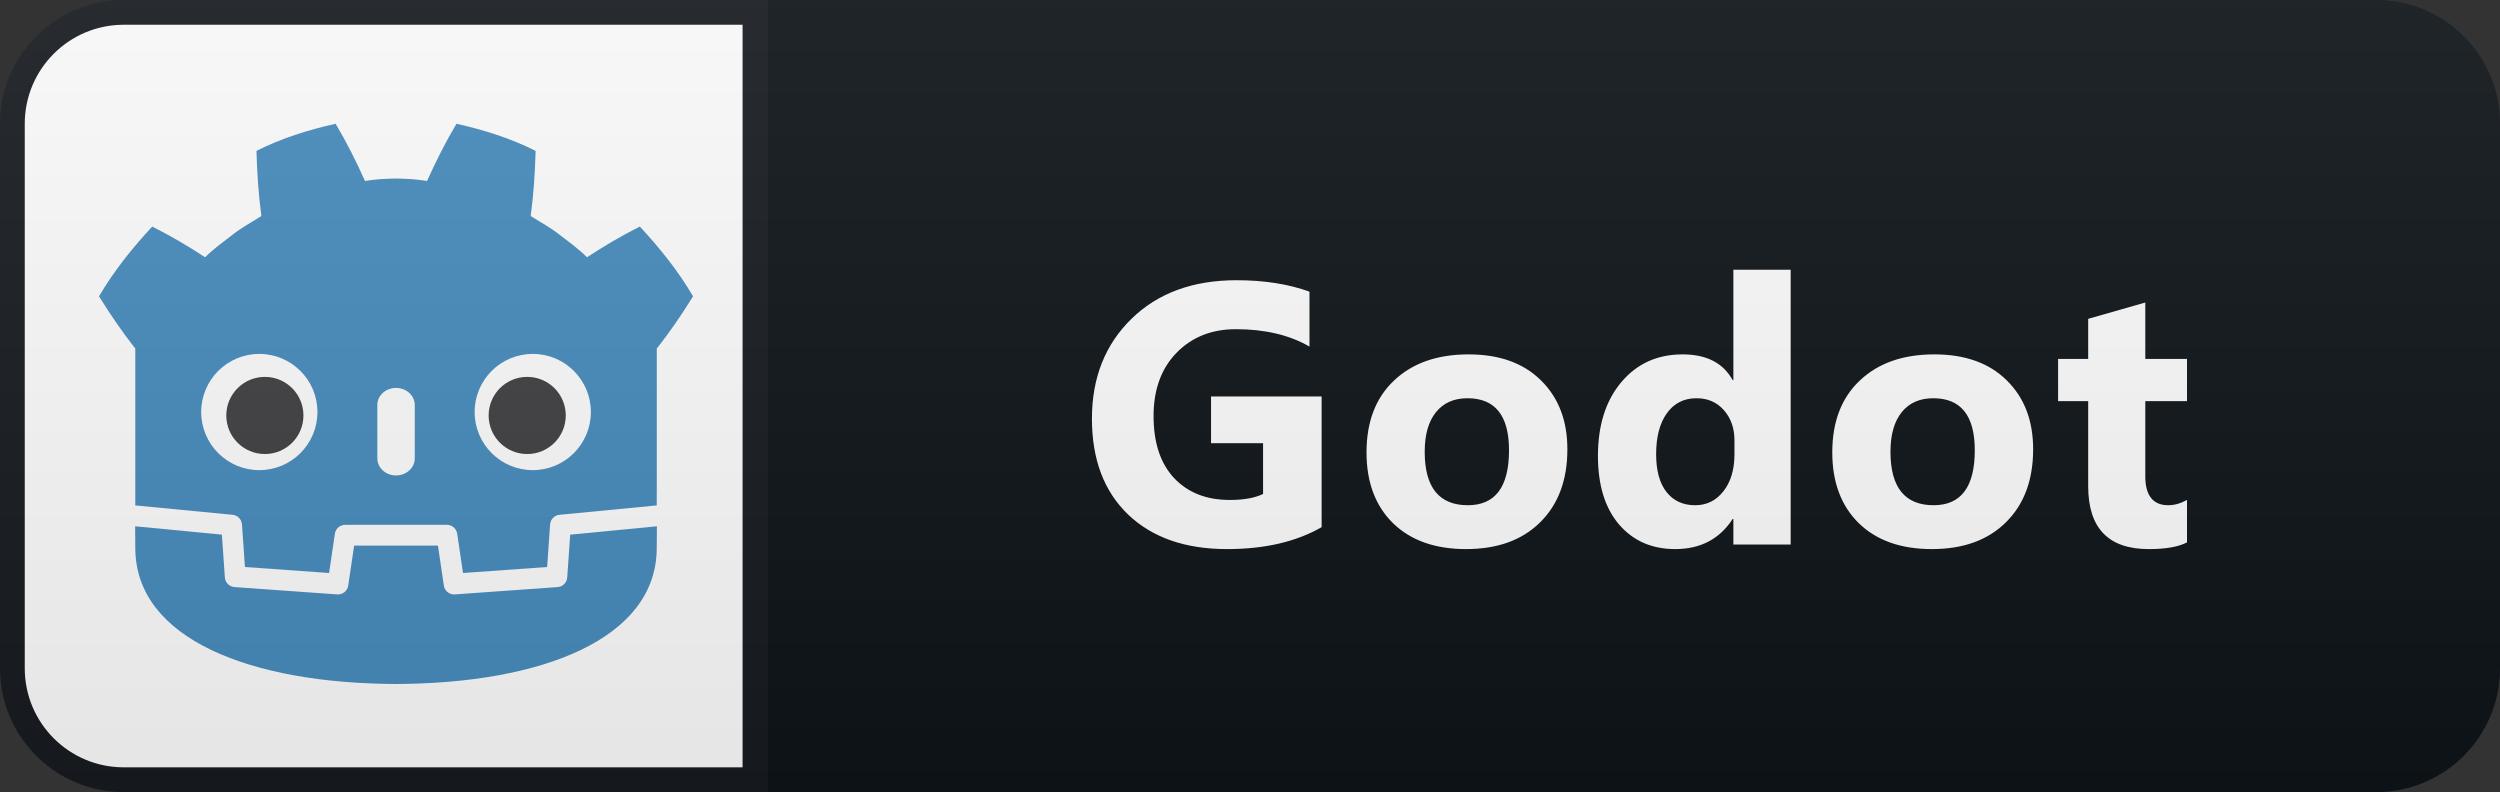
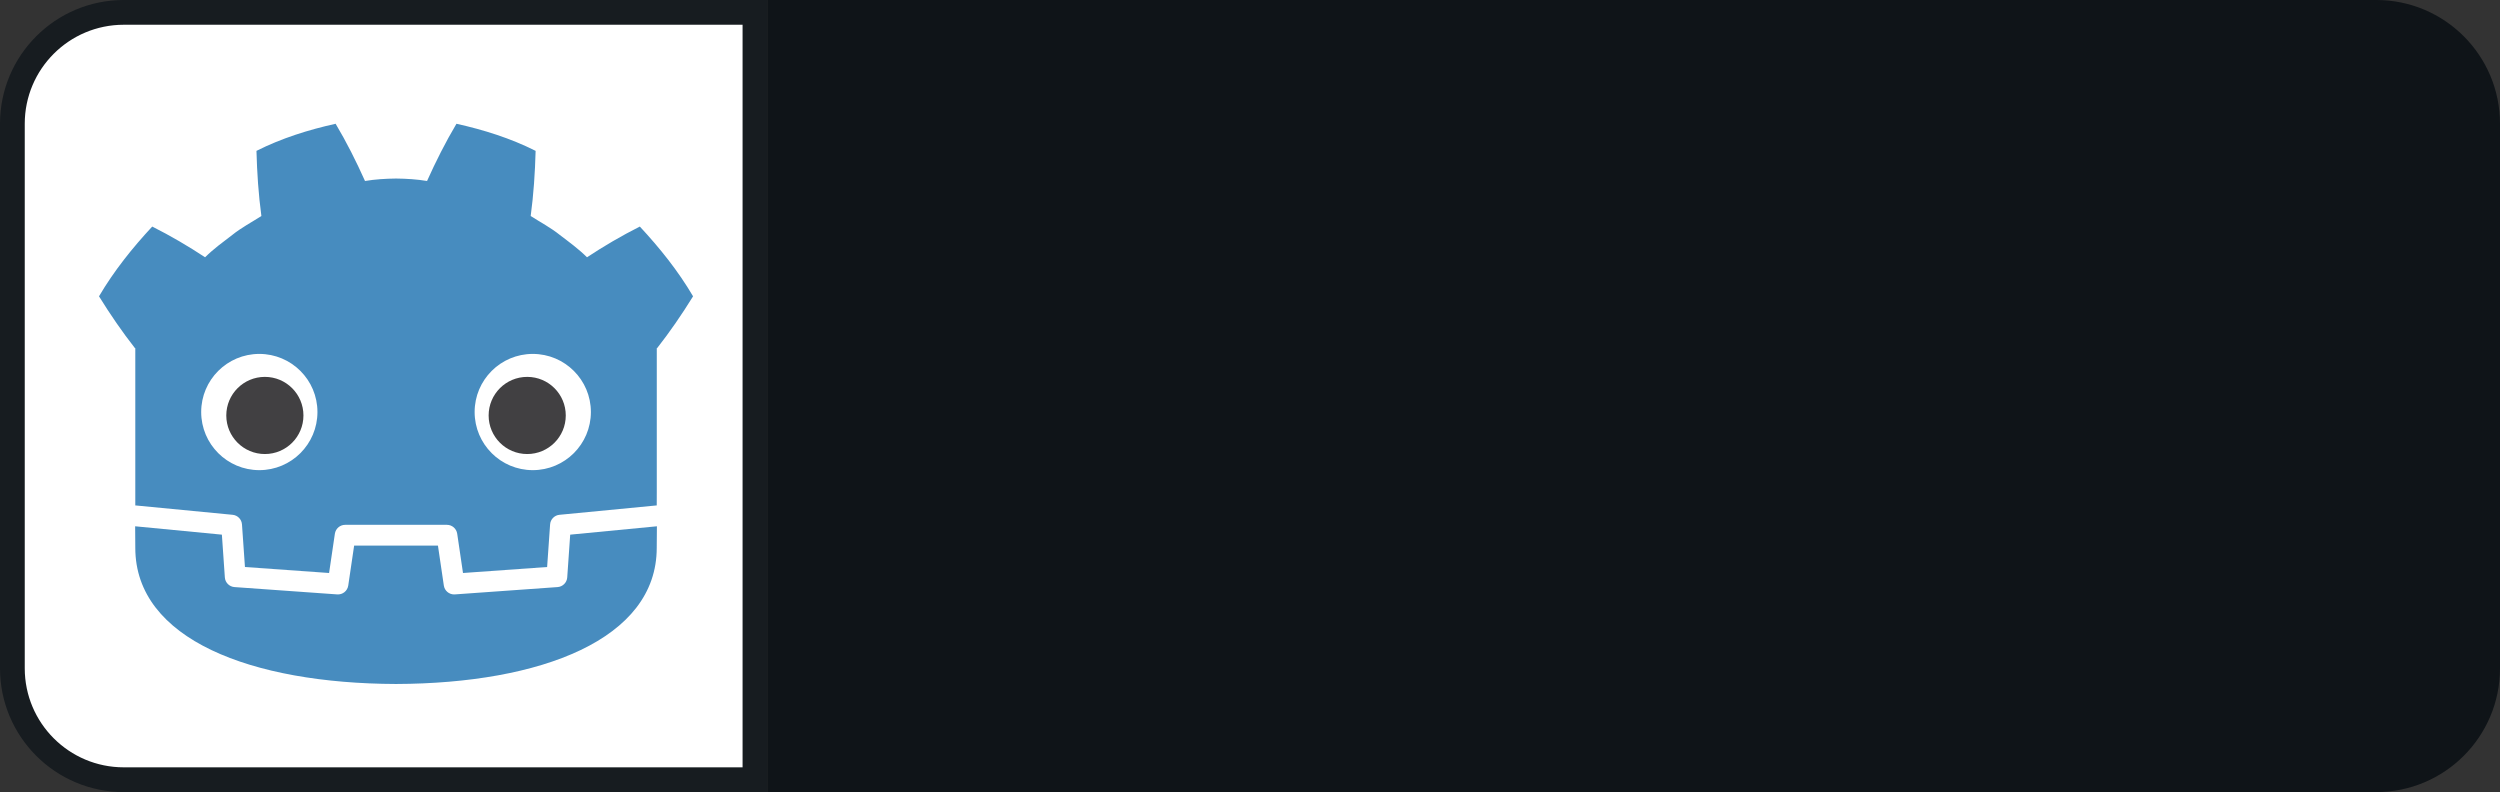
<svg xmlns="http://www.w3.org/2000/svg" width="101" height="32" viewBox="0 0 101 32" fill="none">
  <rect x="0" y="0" width="101" height="32" fill="#333333" stroke="none" />
  <path d="M96 0H31V32H96C98.761 32 101 29.761 101 27V5C101 2.239 98.761 0 96 0Z" fill="#0F1418" />
  <path d="M5 0.5H30.5V31.5H5C2.515 31.5 0.5 29.485 0.5 27V5C0.5 2.515 2.515 0.5 5 0.5Z" fill="white" stroke="#171C20" />
  <path d="M26.532 20.421C26.532 20.421 26.497 20.206 26.477 20.208L22.582 20.584C22.272 20.614 22.031 20.861 22.009 21.172L21.902 22.706L18.889 22.921L18.684 21.531C18.638 21.221 18.368 20.988 18.056 20.988H13.944C13.632 20.988 13.362 21.221 13.316 21.531L13.111 22.921L10.098 22.706L9.991 21.172C9.969 20.861 9.728 20.614 9.419 20.584L5.521 20.208C5.501 20.206 5.487 20.421 5.466 20.421L5.461 21.264L8.762 21.797L8.87 23.344C8.892 23.657 9.144 23.911 9.458 23.933L13.608 24.229C13.624 24.23 13.639 24.231 13.655 24.231C13.967 24.231 14.236 23.998 14.282 23.689L14.493 22.258H17.508L17.718 23.689C17.764 23.997 18.034 24.231 18.346 24.231C18.361 24.231 18.377 24.23 18.392 24.229L22.542 23.933C22.856 23.911 23.109 23.657 23.131 23.344L23.238 21.797L26.538 21.262L26.532 20.421Z" fill="white" />
-   <path d="M5.466 14.065V19.18V19.83V20.421C5.478 20.421 5.49 20.422 5.501 20.422L9.398 20.798C9.602 20.818 9.762 20.982 9.776 21.187L9.896 22.907L13.295 23.149L13.529 21.562C13.56 21.356 13.736 21.203 13.944 21.203H18.056C18.264 21.203 18.44 21.356 18.471 21.562L18.705 23.149L22.104 22.907L22.224 21.187C22.238 20.982 22.398 20.818 22.602 20.798L26.497 20.422C26.509 20.422 26.52 20.421 26.532 20.421V19.914L26.534 19.913V14.065H26.548C27.064 13.406 27.542 12.712 28 11.971C27.392 10.936 26.646 10.01 25.849 9.153C25.111 9.525 24.393 9.946 23.715 10.394C23.376 10.057 22.994 9.781 22.618 9.493C22.25 9.197 21.834 8.98 21.44 8.727C21.557 7.853 21.615 6.993 21.639 6.095C20.622 5.583 19.537 5.244 18.441 5C18.003 5.736 17.602 6.533 17.253 7.312C16.84 7.243 16.424 7.218 16.008 7.213V7.212C16.005 7.212 16.003 7.213 16 7.213C15.998 7.213 15.995 7.212 15.992 7.212V7.213C15.575 7.218 15.16 7.243 14.746 7.312C14.398 6.533 13.998 5.736 13.559 5C12.463 5.244 11.378 5.583 10.361 6.095C10.385 6.993 10.443 7.853 10.56 8.727C10.165 8.98 9.75 9.197 9.382 9.493C9.007 9.781 8.624 10.057 8.285 10.394C7.607 9.946 6.889 9.525 6.15 9.153C5.354 10.01 4.609 10.936 4 11.971C4.458 12.712 4.936 13.406 5.452 14.065H5.466Z" fill="#478CBF" />
+   <path d="M5.466 14.065V19.18V19.83V20.421C5.478 20.421 5.49 20.422 5.501 20.422L9.398 20.798C9.602 20.818 9.762 20.982 9.776 21.187L9.896 22.907L13.295 23.149L13.529 21.562C13.56 21.356 13.736 21.203 13.944 21.203H18.056C18.264 21.203 18.44 21.356 18.471 21.562L18.705 23.149L22.104 22.907L22.224 21.187C22.238 20.982 22.398 20.818 22.602 20.798L26.497 20.422C26.509 20.422 26.52 20.421 26.532 20.421L26.534 19.913V14.065H26.548C27.064 13.406 27.542 12.712 28 11.971C27.392 10.936 26.646 10.01 25.849 9.153C25.111 9.525 24.393 9.946 23.715 10.394C23.376 10.057 22.994 9.781 22.618 9.493C22.25 9.197 21.834 8.98 21.44 8.727C21.557 7.853 21.615 6.993 21.639 6.095C20.622 5.583 19.537 5.244 18.441 5C18.003 5.736 17.602 6.533 17.253 7.312C16.84 7.243 16.424 7.218 16.008 7.213V7.212C16.005 7.212 16.003 7.213 16 7.213C15.998 7.213 15.995 7.212 15.992 7.212V7.213C15.575 7.218 15.16 7.243 14.746 7.312C14.398 6.533 13.998 5.736 13.559 5C12.463 5.244 11.378 5.583 10.361 6.095C10.385 6.993 10.443 7.853 10.56 8.727C10.165 8.98 9.75 9.197 9.382 9.493C9.007 9.781 8.624 10.057 8.285 10.394C7.607 9.946 6.889 9.525 6.15 9.153C5.354 10.01 4.609 10.936 4 11.971C4.458 12.712 4.936 13.406 5.452 14.065H5.466Z" fill="#478CBF" />
  <path d="M23.036 21.6L22.916 23.329C22.901 23.537 22.735 23.703 22.527 23.718L18.376 24.014C18.366 24.015 18.356 24.015 18.346 24.015C18.14 24.015 17.962 23.864 17.931 23.657L17.693 22.043H14.307L14.069 23.657C14.037 23.874 13.842 24.03 13.624 24.014L9.473 23.718C9.265 23.703 9.099 23.537 9.084 23.329L8.964 21.6L5.46 21.262C5.462 21.638 5.466 22.051 5.466 22.133C5.466 25.834 10.161 27.612 15.993 27.633H16H16.007C21.84 27.612 26.532 25.834 26.532 22.133C26.532 22.049 26.537 21.639 26.539 21.262L23.036 21.6Z" fill="#478CBF" />
  <path d="M12.825 16.645C12.825 17.943 11.773 18.994 10.476 18.994C9.18 18.994 8.128 17.943 8.128 16.645C8.128 15.349 9.18 14.298 10.476 14.298C11.773 14.298 12.825 15.349 12.825 16.645Z" fill="white" />
  <path d="M12.259 16.785C12.259 17.645 11.562 18.343 10.701 18.343C9.84 18.343 9.142 17.645 9.142 16.785C9.142 15.924 9.84 15.226 10.701 15.226C11.562 15.226 12.259 15.924 12.259 16.785Z" fill="#414042" />
-   <path d="M16 19.208C15.582 19.208 15.244 18.9 15.244 18.521V16.359C15.244 15.98 15.582 15.672 16 15.672C16.417 15.672 16.756 15.98 16.756 16.359V18.521C16.756 18.9 16.417 19.208 16 19.208Z" fill="white" />
  <path d="M19.175 16.645C19.175 17.943 20.227 18.994 21.524 18.994C22.82 18.994 23.872 17.943 23.872 16.645C23.872 15.349 22.82 14.298 21.524 14.298C20.227 14.298 19.175 15.349 19.175 16.645Z" fill="white" />
  <path d="M19.741 16.785C19.741 17.645 20.438 18.343 21.299 18.343C22.16 18.343 22.857 17.645 22.857 16.785C22.857 15.924 22.16 15.226 21.299 15.226C20.438 15.226 19.741 15.924 19.741 16.785Z" fill="#414042" />
-   <path d="M53.394 21.297C52.368 21.888 51.094 22.183 49.571 22.183C47.881 22.183 46.548 21.717 45.572 20.784C44.6 19.847 44.114 18.558 44.114 16.917C44.114 15.267 44.646 13.921 45.711 12.881C46.775 11.841 48.191 11.321 49.959 11.321C51.072 11.321 52.054 11.475 52.903 11.783V14.002C52.093 13.533 51.101 13.299 49.93 13.299C48.948 13.299 48.147 13.619 47.527 14.258C46.912 14.893 46.604 15.743 46.604 16.807C46.604 17.886 46.88 18.721 47.432 19.312C47.989 19.903 48.738 20.198 49.681 20.198C50.247 20.198 50.696 20.118 51.028 19.956V17.906H48.926V16.016H53.394V21.297ZM59.228 22.183C57.978 22.183 56.994 21.834 56.276 21.136C55.564 20.433 55.207 19.48 55.207 18.279C55.207 17.039 55.578 16.07 56.321 15.372C57.063 14.668 58.066 14.317 59.331 14.317C60.576 14.317 61.552 14.668 62.26 15.372C62.968 16.07 63.322 16.995 63.322 18.148C63.322 19.393 62.956 20.377 62.224 21.099C61.496 21.822 60.498 22.183 59.228 22.183ZM59.287 16.089C58.74 16.089 58.315 16.277 58.012 16.653C57.71 17.029 57.558 17.561 57.558 18.25C57.558 19.69 58.139 20.411 59.301 20.411C60.41 20.411 60.964 19.671 60.964 18.191C60.964 16.79 60.405 16.089 59.287 16.089ZM72.343 22H70.028V20.967H69.999C69.472 21.778 68.698 22.183 67.677 22.183C66.74 22.183 65.985 21.854 65.414 21.194C64.843 20.53 64.557 19.605 64.557 18.419C64.557 17.178 64.872 16.185 65.502 15.438C66.132 14.69 66.957 14.317 67.978 14.317C68.944 14.317 69.618 14.664 69.999 15.357H70.028V10.896H72.343V22ZM70.072 18.352V17.789C70.072 17.3 69.931 16.895 69.647 16.573C69.364 16.25 68.996 16.089 68.541 16.089C68.029 16.089 67.628 16.292 67.34 16.697C67.052 17.098 66.908 17.649 66.908 18.352C66.908 19.012 67.047 19.52 67.326 19.876C67.604 20.232 67.99 20.411 68.483 20.411C68.952 20.411 69.332 20.223 69.626 19.847C69.923 19.471 70.072 18.973 70.072 18.352ZM78.045 22.183C76.795 22.183 75.811 21.834 75.094 21.136C74.381 20.433 74.024 19.48 74.024 18.279C74.024 17.039 74.395 16.07 75.138 15.372C75.88 14.668 76.883 14.317 78.148 14.317C79.393 14.317 80.37 14.668 81.078 15.372C81.785 16.07 82.139 16.995 82.139 18.148C82.139 19.393 81.773 20.377 81.041 21.099C80.313 21.822 79.315 22.183 78.045 22.183ZM78.104 16.089C77.557 16.089 77.132 16.277 76.829 16.653C76.527 17.029 76.375 17.561 76.375 18.25C76.375 19.69 76.956 20.411 78.118 20.411C79.227 20.411 79.781 19.671 79.781 18.191C79.781 16.79 79.222 16.089 78.104 16.089ZM88.355 21.912C88.013 22.093 87.498 22.183 86.809 22.183C85.178 22.183 84.363 21.336 84.363 19.642V16.206H83.147V14.5H84.363V12.881L86.67 12.222V14.5H88.355V16.206H86.67V19.239C86.67 20.02 86.98 20.411 87.6 20.411C87.844 20.411 88.096 20.34 88.355 20.198V21.912Z" fill="white" />
-   <path d="M96 0H5C2.239 0 0 2.239 0 5V27C0 29.761 2.239 32 5 32H96C98.761 32 101 29.761 101 27V5C101 2.239 98.761 0 96 0Z" fill="url(#paint0_linear)" />
  <defs>
    <linearGradient id="paint0_linear" x1="0" y1="0" x2="0" y2="32" gradientUnits="userSpaceOnUse">
      <stop stop-color="#BBBBBB" stop-opacity="0.1" />
      <stop offset="1" stop-opacity="0.1" />
    </linearGradient>
  </defs>
</svg>